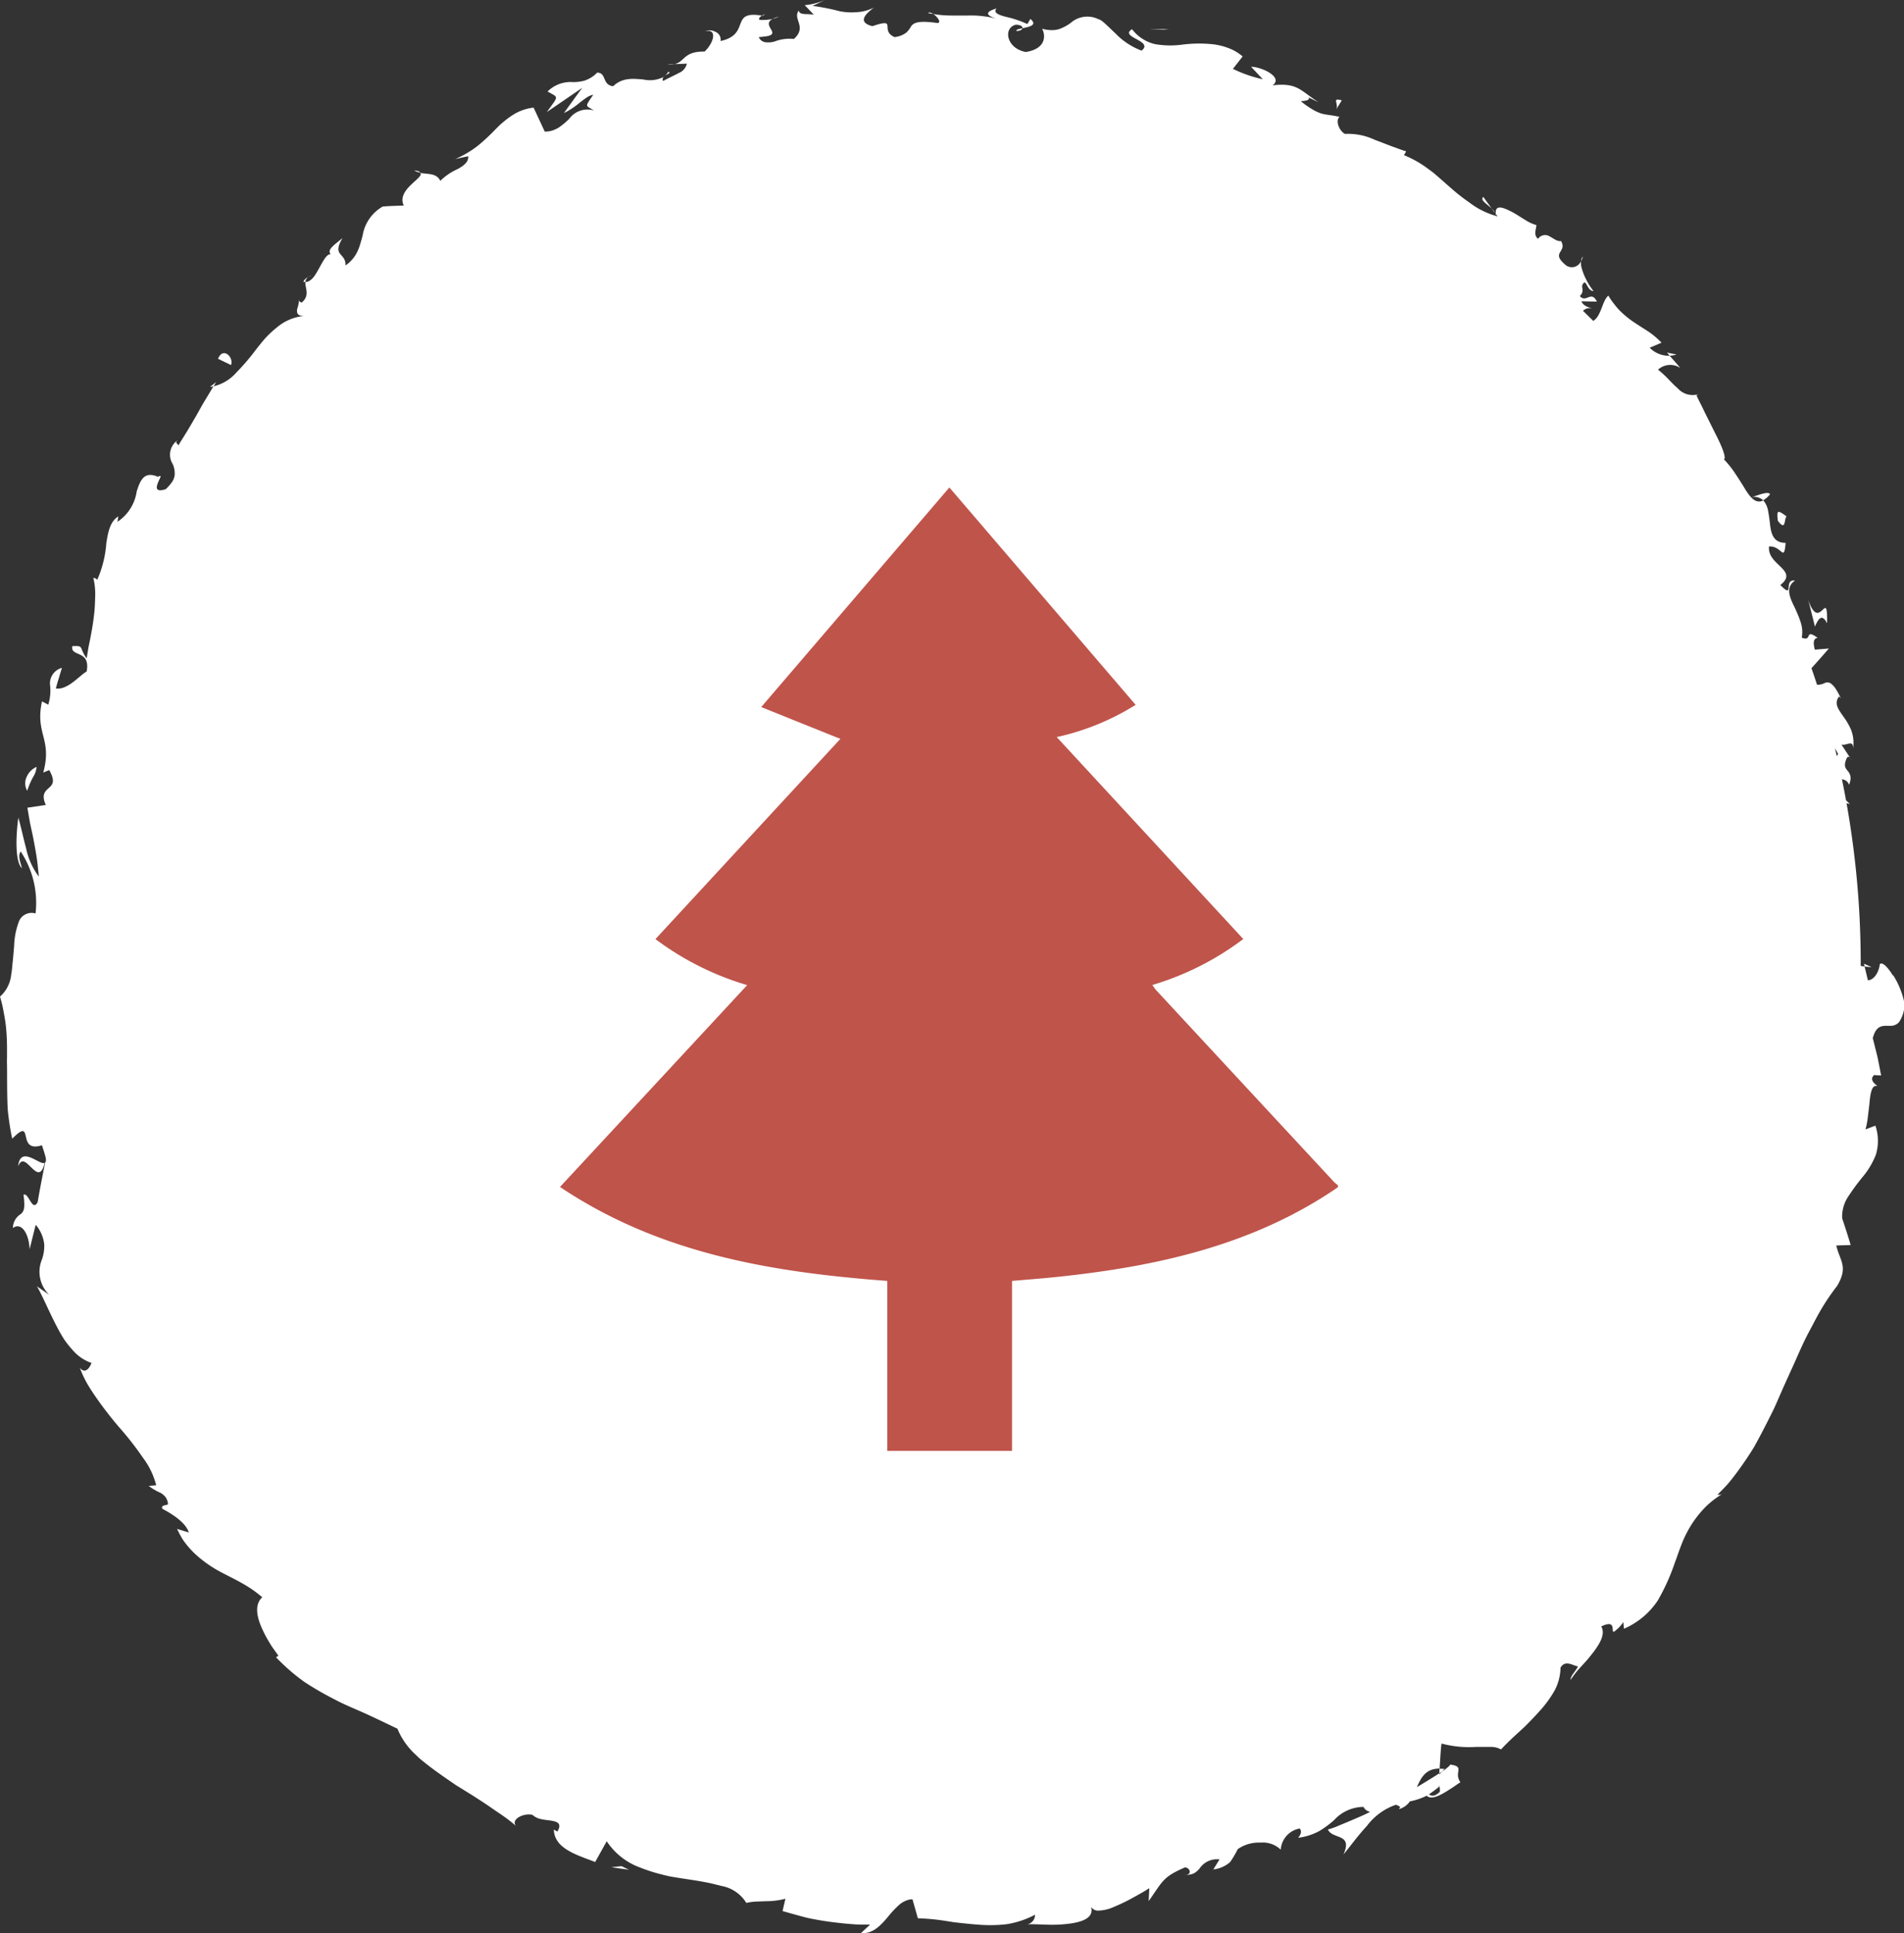
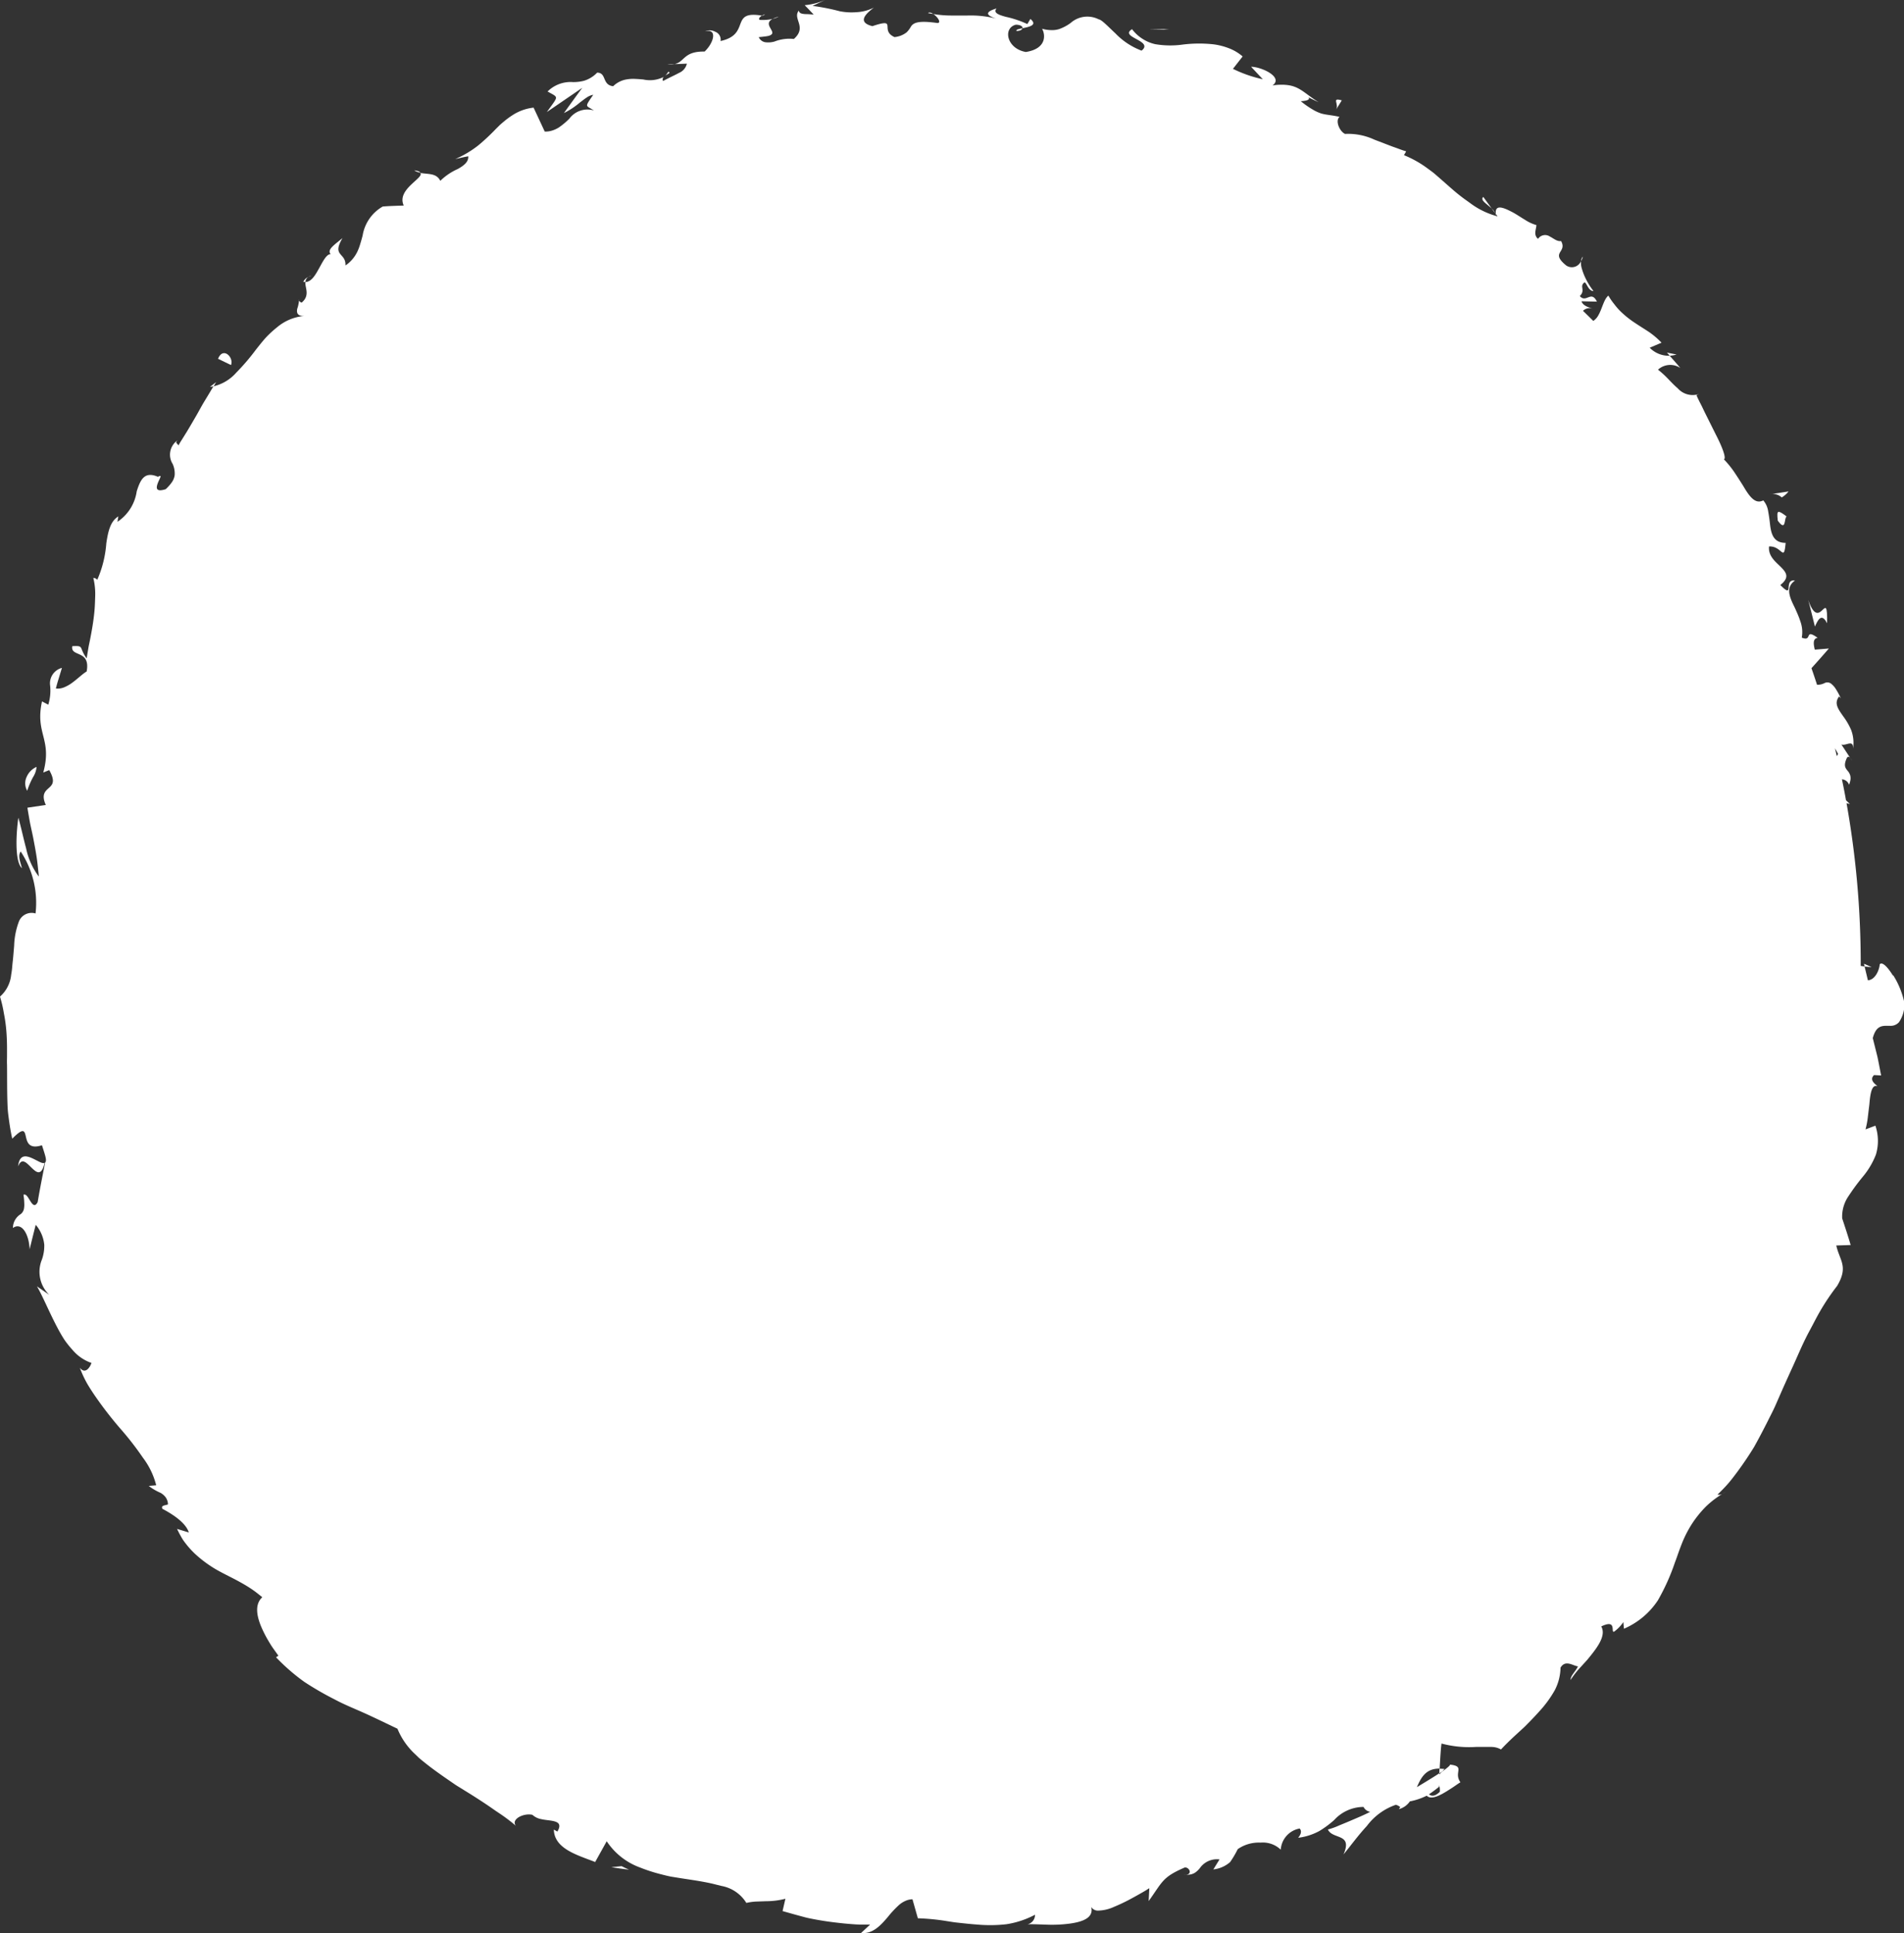
<svg xmlns="http://www.w3.org/2000/svg" id="Grupo_1386" data-name="Grupo 1386" width="102.579" height="104.145" viewBox="0 0 102.579 104.145">
  <rect x="0" y="0" width="102.579" height="104.145" fill="#333333" stroke="none" />
  <defs>
    <clipPath id="clip-path">
      <rect id="Rectángulo_59" data-name="Rectángulo 59" width="102.579" height="104.145" fill="#fff" />
    </clipPath>
    <clipPath id="clip-path-2">
      <rect id="Rectángulo_55" data-name="Rectángulo 55" width="41.911" height="51.901" fill="#bf544b" />
    </clipPath>
  </defs>
  <g id="Grupo_533" data-name="Grupo 533" transform="translate(0 0)">
    <g id="Grupo_529" data-name="Grupo 529" clip-path="url(#clip-path)">
      <path id="Trazado_185" data-name="Trazado 185" d="M635.52,88.885l.178.243a.65.65,0,0,0-.178-.243" transform="translate(-555.149 -77.644)" fill="#fff" />
      <path id="Trazado_186" data-name="Trazado 186" d="M432.989,12.187c.212,0,.306-.075.322-.146-.2.037-.365.074-.322.146" transform="translate(-378.226 -10.518)" fill="#fff" />
      <path id="Trazado_187" data-name="Trazado 187" d="M395.344,5.368c.1.023.192.032.286.047-.11-.071-.221-.108-.286-.047" transform="translate(-345.347 -4.662)" fill="#fff" />
      <path id="Trazado_188" data-name="Trazado 188" d="M632.008,84.517l-.458-.632c-.189.183.2.377.458.632" transform="translate(-551.637 -73.277)" fill="#fff" />
      <path id="Trazado_189" data-name="Trazado 189" d="M710.143,150.212l.149.171a2.1,2.1,0,0,0,.37-.066Z" transform="translate(-620.335 -131.216)" fill="#fff" />
-       <path id="Trazado_190" data-name="Trazado 190" d="M747.2,210.09c-.082-.2-.7.075-1,.155a.708.708,0,0,1,.63.167,1.3,1.3,0,0,0,.367-.322" transform="translate(-651.838 -183.459)" fill="#fff" />
+       <path id="Trazado_190" data-name="Trazado 190" d="M747.2,210.09a.708.708,0,0,1,.63.167,1.3,1.3,0,0,0,.367-.322" transform="translate(-651.838 -183.459)" fill="#fff" />
      <path id="Trazado_191" data-name="Trazado 191" d="M789.019,324.121c.015.025.029.048.043.067Z" transform="translate(-689.236 -283.131)" fill="#fff" />
      <path id="Trazado_192" data-name="Trazado 192" d="M788.176,322.806l.107.166a1.632,1.632,0,0,0-.107-.166" transform="translate(-688.5 -281.983)" fill="#fff" />
      <path id="Trazado_193" data-name="Trazado 193" d="M673.531,109.558a.611.611,0,0,0,.1-.237.426.426,0,0,0-.1.237" transform="translate(-588.353 -95.496)" fill="#fff" />
      <path id="Trazado_194" data-name="Trazado 194" d="M794.073,410.551l.033.147a3.115,3.115,0,0,0,.378.033Z" transform="translate(-693.651 -358.631)" fill="#fff" />
      <path id="Trazado_195" data-name="Trazado 195" d="M324.617,6.17a.309.309,0,0,0,.042.006c.218-.117.089-.08-.042-.006" transform="translate(-283.565 -5.329)" fill="#fff" />
      <path id="Trazado_196" data-name="Trazado 196" d="M8.4,492.677c-.315-.124-.619-.127-.681.477.191-.514.466-.186.733.076s.529.46.7-.274c-.115.09-.441-.155-.756-.28" transform="translate(-6.745 -430.313)" fill="#fff" />
      <path id="Trazado_197" data-name="Trazado 197" d="M176.475,72.6a.8.8,0,0,0,.337.124c-.045-.053-.13-.1-.337-.124" transform="translate(-154.157 -63.422)" fill="#fff" />
      <path id="Trazado_198" data-name="Trazado 198" d="M284.723,27.3l-.38.033a1.148,1.148,0,0,0,.38-.033" transform="translate(-248.384 -23.85)" fill="#fff" />
      <path id="Trazado_199" data-name="Trazado 199" d="M131.4,117.475a1.651,1.651,0,0,0,.158-.074.679.679,0,0,0-.158.074" transform="translate(-114.785 -102.554)" fill="#fff" />
      <path id="Trazado_200" data-name="Trazado 200" d="M129.5,117.988a.5.5,0,0,0-.275.264.378.378,0,0,0,.117,0,.321.321,0,0,1,.158-.266" transform="translate(-112.884 -103.067)" fill="#fff" />
      <path id="Trazado_201" data-name="Trazado 201" d="M89.467,163.031a1.53,1.53,0,0,0,.2-.034c.039-.071.088-.152.13-.224Z" transform="translate(-78.153 -142.188)" fill="#fff" />
      <path id="Trazado_202" data-name="Trazado 202" d="M504.445,798.644l-.1-.007a.551.551,0,0,0,.1.007" transform="translate(-440.565 -697.638)" fill="#fff" />
      <path id="Trazado_203" data-name="Trazado 203" d="M101.978,52.55c-.278-.454-.575-.754-.705-.6-.027.332-.258.844-.639.861l-.179-.743c-.069-.008-.138-.019-.208-.03,0-.039,0-.078,0-.117a49.117,49.117,0,0,0-.764-8.651l.182.049-.211-.207q-.1-.565-.219-1.126a.434.434,0,0,1,.385.293,1.328,1.328,0,0,0,.077-.29.623.623,0,0,0-.013-.205.658.658,0,0,0-.148-.265c-.118-.147-.224-.278-.036-.684.066-.1.121-.072.176-.01l-.471-.718c.24.1.655-.3.627.221a1.954,1.954,0,0,0-.1-1,3.557,3.557,0,0,0-.414-.719c-.289-.413-.522-.715-.235-1.089l.092.1a3.976,3.976,0,0,0-.289-.532,1.109,1.109,0,0,0-.235-.256A.33.33,0,0,0,98.3,36.8a.847.847,0,0,1-.406.092q-.145-.449-.3-.894c.314-.348.627-.7.937-1.06L97.774,35c-.047-.2-.149-.6.154-.637-.753-.541-.25.235-.857-.012a1.683,1.683,0,0,0-.078-.882c-.047-.147-.105-.292-.166-.434s-.123-.283-.19-.414c-.257-.531-.416-1,.069-1.344-.654-.093,0,1.045-.79.24.509-.4.331-.662.048-.951s-.707-.588-.656-1.125c.7-.048.8.89.894-.195-.617,0-.765-.422-.832-.927-.028-.255-.061-.517-.107-.761a1.164,1.164,0,0,0-.265-.6c-.388.2-.676-.119-.981-.611l-.115-.192-.127-.2c-.086-.135-.176-.276-.27-.416a5.109,5.109,0,0,0-.63-.793c.141-.043-.072-.635-.432-1.331L91.887,22.3c-.094-.185-.176-.373-.264-.54s-.164-.328-.227-.472l.139-.061a1.075,1.075,0,0,1-1.148-.309c-.177-.15-.349-.331-.521-.511a5.215,5.215,0,0,0-.54-.491.978.978,0,0,1,1.2-.093c-.183-.224-.379-.438-.568-.657a1.434,1.434,0,0,1-1.079-.432l.637-.272a4.364,4.364,0,0,0-.672-.574c-.254-.169-.522-.331-.785-.509a5.122,5.122,0,0,1-.758-.61,3.49,3.49,0,0,1-.337-.389,3.31,3.31,0,0,1-.311-.454c-.245.192-.333.7-.54,1.058a.853.853,0,0,1-.273.306q-.276-.274-.556-.544a.5.5,0,0,1,.542-.107c-.126-.06-.53-.124-.623-.408l.832.02c-.312-.637-.575.1-.921-.3.332-.339-.053-.519.257-.742.131.061.2.465.48.471a3.759,3.759,0,0,1-.493-.829,3.309,3.309,0,0,1-.147-.42,1.008,1.008,0,0,1-.032-.363.537.537,0,0,1-.8.233c-.888-.723.077-.688-.276-1.316-.214.037-.4-.141-.6-.24a.455.455,0,0,0-.639.122c-.261-.21-.1-.508-.088-.74a2.243,2.243,0,0,1-.631-.295c-.243-.142-.494-.322-.74-.441-.485-.25-.869-.36-.818.139l.094.128c-.032,0-.059-.023-.1-.031a4.222,4.222,0,0,1-1.333-.654c-.1-.073-.2-.145-.3-.216s-.2-.148-.3-.226c-.2-.155-.387-.319-.576-.485l-.568-.5c-.1-.082-.189-.168-.288-.245s-.2-.151-.3-.223a5.683,5.683,0,0,0-1.276-.718l.118-.206c-.141-.042-.283-.091-.424-.145s-.289-.1-.432-.157l-.858-.329a3.354,3.354,0,0,0-1.579-.308c-.3-.138-.543-.721-.295-.919-.438-.1-.7-.1-.987-.182A2.277,2.277,0,0,1,70.72,5.9a4.856,4.856,0,0,1-.64-.448c.98-.058-.147-.453.961.054-.494-.306-.769-.571-1.095-.742a1.65,1.65,0,0,0-.558-.178,2.526,2.526,0,0,0-.369-.021,2.846,2.846,0,0,0-.463.039c.61-.435-.57-1-1.152-1.007l.628.672a6.932,6.932,0,0,1-1.606-.56l.522-.668a2.486,2.486,0,0,0-.779-.456,3.521,3.521,0,0,0-.818-.2,7.185,7.185,0,0,0-1.628.016,4.876,4.876,0,0,1-1.486-.021,2.1,2.1,0,0,1-.654-.269,2.144,2.144,0,0,1-.593-.539c-.721.439,1.2.614.513,1.156a3.8,3.8,0,0,1-1.41-.931c-.406-.376-.731-.731-.9-.755a1.35,1.35,0,0,0-1.506.191,2.368,2.368,0,0,1-.638.338,1.27,1.27,0,0,1-.4.051,1.947,1.947,0,0,1-.507-.073c.175.3.276,1.07-.875,1.252-1.043-.185-1.241-1.293-.54-1.47.262,0,.382.1.363.191.356-.077.83-.163.423-.5l-.164.274A5.6,5.6,0,0,0,54.183.905c-.4-.11-.682-.218-.493-.45-.721.213-.482.4-.022.547A5.636,5.636,0,0,0,52.123.836c-.277,0-.556,0-.856,0a6,6,0,0,1-.985-.08c.235.151.45.481.222.484-1.059-.15-1.29-.008-1.426.19a1.3,1.3,0,0,1-.233.312,1.247,1.247,0,0,1-.654.256C47.36,1.622,48.411.937,47,1.409c-.9-.226-.258-.739.081-1a2.325,2.325,0,0,1-.945.248,3.3,3.3,0,0,1-.889-.05A11.656,11.656,0,0,0,43.778.318L44.452,0a3.619,3.619,0,0,1-1.1.279c.162.161.325.337.485.507-.106-.011-.208-.018-.3-.023s-.176,0-.248-.013c-.143-.018-.237-.062-.252-.18-.357.443.467.88-.267,1.53a2.194,2.194,0,0,0-1.04.137,1.218,1.218,0,0,1-.5.038A.457.457,0,0,1,40.879,2c.108-.008.2-.018.28-.029a1.877,1.877,0,0,0,.2-.029.417.417,0,0,0,.215-.093c.072-.075.02-.174-.042-.284-.1-.175-.227-.375.091-.546a2.53,2.53,0,0,1-.7.052c-.078-.069.026-.168.13-.229-1.777-.3-.572,1.006-2.234,1.369a.448.448,0,0,0-.285-.5.612.612,0,0,0-.552-.018c.674-.181.494.6-.021,1.085-1.138-.022-1.068.56-1.622.678l.667-.027a.716.716,0,0,1-.427.5c-.227.126-.523.254-.855.435a.176.176,0,0,1,.043-.225,1.639,1.639,0,0,1-1.108.143c-.14-.012-.283-.025-.427-.03a1.971,1.971,0,0,0-.427.019,1.358,1.358,0,0,0-.771.374c-.611-.07-.341-.727-.862-.732a1.644,1.644,0,0,1-.7.436,2.256,2.256,0,0,1-.607.073,1.761,1.761,0,0,0-1.364.507c.612.352.607.2-.039,1.107l1.908-1.305q-.505.685-.989,1.361a4.287,4.287,0,0,0,.865-.572c.132-.1.258-.2.377-.276a.893.893,0,0,1,.338-.138c-.233.339-.337.484-.331.57s.13.123.37.276a1.212,1.212,0,0,0-1.325.44,3.9,3.9,0,0,1-.577.482,1.511,1.511,0,0,1-.343.157,1.178,1.178,0,0,1-.407.057l-.6-1.289a2.583,2.583,0,0,0-1.127.4,4.388,4.388,0,0,0-.47.345q-.114.094-.225.194l-.217.215a11.107,11.107,0,0,1-.937.876,5.58,5.58,0,0,1-1.245.741c.236-.05.464-.111.7-.149.02.307-.238.5-.565.685a3.148,3.148,0,0,0-.941.637c-.207-.431-.662-.345-1.075-.428.228.269-1.3.881-.894,1.758-.374.016-.762.02-1.132.054a2.2,2.2,0,0,0-1.083,1.563c-.038.141-.075.283-.12.422a2.8,2.8,0,0,1-.153.422,1.892,1.892,0,0,1-.652.768c.032-.71-.752-.476-.159-1.477-.419.356-.851.616-.64.868-.218-.005-.4.359-.607.733s-.418.76-.755.77c-.023.31.268.719-.2,1.108a.219.219,0,0,1-.139-.117,1.981,1.981,0,0,1-.1.455c-.036.205,0,.386.369.382a2.609,2.609,0,0,0-1.444.6,5.89,5.89,0,0,0-.611.56c-.188.209-.365.434-.541.657a11.759,11.759,0,0,1-1.064,1.242,2.328,2.328,0,0,1-1.223.73c-.152.258-.314.528-.48.8s-.316.563-.478.84-.32.552-.478.811l-.234.377-.114.179-.1.177c-.081-.137-.195-.135-.044-.278A.938.938,0,0,0,9.3,24.99a1.244,1.244,0,0,1,.11.616.884.884,0,0,1-.134.35,2.28,2.28,0,0,1-.35.4c-.541.171-.52-.072-.426-.324s.279-.494.008-.346c-.736-.315-.943.167-1.141.778a2.384,2.384,0,0,1-1.038,1.648l.046-.291c-.435.266-.551.818-.647,1.445a5.99,5.99,0,0,1-.488,1.97.275.275,0,0,0-.212-.1,3.646,3.646,0,0,1,.1,1c-.006.176-.011.362-.022.55s-.03.378-.054.57c-.047.382-.115.767-.188,1.14-.035.187-.079.367-.108.548l-.087.524c-.441-.6-.107-.691-.774-.656-.113.606.994.172.774,1.362-.221.131-.47.379-.748.585a2.059,2.059,0,0,1-.438.258.91.91,0,0,1-.472.076c.044-.188.1-.372.157-.557l.168-.554a.86.86,0,0,0-.641.9,2.6,2.6,0,0,1-.094,1.083l-.338-.178c-.385,1.758.565,2.014.068,3.832l.321-.131c.336.594.187.777-.014.957s-.423.359-.17.922l-.99.147c.026.179.07.425.12.711s.135.618.2.961.134.7.184,1.048c.025.174.046.344.062.51s.039.327.047.479a3.78,3.78,0,0,1-.681-1.506c-.156-.58-.282-1.188-.421-1.665-.1.678-.229,2.326.191,2.722-.058-.28-.244-.65-.065-.9a5,5,0,0,1,.8,3.338.736.736,0,0,0-.89.417,4.046,4.046,0,0,0-.263,1.324c-.023.259-.042.528-.07.793-.016.133-.028.264-.039.394s-.03.256-.052.379A1.8,1.8,0,0,1,0,53.691a6.826,6.826,0,0,1,.209.9,7.922,7.922,0,0,1,.129.906c.026.3.038.61.04.919q0,.232,0,.467c0,.157-.009.314,0,.472.007.631,0,1.28.019,1.948.006.167.01.336.023.5s.037.338.06.508c.046.341.1.686.18,1.034,1.23-1.246.186.809,1.6.354.1.309.17.521.2.668s.015.223-.023.262l.03-.144-.037.151h0c-.137.7-.28,1.405-.4,2.122-.142.281-.265.152-.385-.033s-.228-.428-.381-.359a3.423,3.423,0,0,1,.043.45,1.29,1.29,0,0,1-.014.292.488.488,0,0,1-.175.3.882.882,0,0,0-.422.749c.452-.332.863.286.9,1.148q.162-.667.329-1.32a1.951,1.951,0,0,1,.46,1.073,2.209,2.209,0,0,1-.13.808,1.721,1.721,0,0,0,.4,1.891L1.989,69.3c.284.466.652,1.376,1.113,2.245.115.217.237.43.367.632a5.332,5.332,0,0,0,.44.55,2.325,2.325,0,0,0,1.019.7c-.078.239-.339.635-.628.256a5.813,5.813,0,0,0,.409.88c.169.285.356.567.554.845a20.248,20.248,0,0,0,1.266,1.61A16.122,16.122,0,0,1,7.7,78.533a4.117,4.117,0,0,1,.715,1.485l-.4.036a2.938,2.938,0,0,0,.631.37.881.881,0,0,1,.271.231.69.69,0,0,1,.133.392c-.14.06-.4.049-.3.238.248.136,1.234.65,1.422,1.275l-.633-.192q.1.214.207.4.054.1.111.186t.123.17a4.786,4.786,0,0,0,.527.588,6.555,6.555,0,0,0,1.169.86c.414.234.844.432,1.257.662.207.114.411.235.611.369q.149.1.295.213l.293.233c-.393.354-.323.936-.08,1.538a6.536,6.536,0,0,0,.453.886,4.5,4.5,0,0,0,.257.394L15,89.2l-.129.084a10.749,10.749,0,0,0,1.53,1.329,16.664,16.664,0,0,0,1.618.936c.535.289,1.108.513,1.67.768s1.124.531,1.724.815a3.856,3.856,0,0,0,.967,1.386l.177.172c.062.056.127.109.193.163q.2.163.411.325c.284.216.587.432.9.648l.473.326c.161.106.328.2.492.307.33.2.66.411.981.622q.241.158.474.32l.231.161.23.154a9.629,9.629,0,0,1,.848.644c-.274-.356.436-.7.894-.588a.954.954,0,0,0,.469.23c.185.045.389.057.56.087.342.057.562.163.317.584l-.192-.107c.027,1.049,1.3,1.38,2.227,1.748l.622-1.119a3.64,3.64,0,0,0,1.783,1.41,8.774,8.774,0,0,0,1.128.366c.193.049.386.1.581.135l.584.094c.386.059.762.114,1.117.179.177.032.349.067.514.105l.242.061q.12.027.234.058a1.994,1.994,0,0,1,1.34.915,2.834,2.834,0,0,1,.521-.073l.535-.019a4.166,4.166,0,0,0,1.048-.133l-.153.664c.422.119.792.224,1.143.316.175.05.348.083.519.116s.343.063.517.091c.349.056.713.1,1.125.143.206.019.423.039.657.053s.485.008.756.009l-.485.45c.612.069,1.04-.39,1.441-.862a5.484,5.484,0,0,1,.61-.652,1.343,1.343,0,0,1,.335-.212.96.96,0,0,1,.381-.087l.29,1.023a12.061,12.061,0,0,1,1.58.156l.4.062.4.044c.265.029.531.056.8.075a7.734,7.734,0,0,0,1.59-.016,4.853,4.853,0,0,0,1.541-.511.516.516,0,0,1-.4.515c.25-.012.619.006,1.026.019a7.306,7.306,0,0,0,1.246-.057c.737-.1,1.3-.331,1.155-.9a.423.423,0,0,0,.375.2,2.166,2.166,0,0,0,.85-.2,9.8,9.8,0,0,0,1.007-.486c.166-.09.328-.181.48-.268.076-.044.15-.085.22-.128l.2-.127-.035.695c.758-1.052.728-1.285,1.949-1.811a.258.258,0,0,1,.265.223c0,.089-.062.167-.214.169a1.058,1.058,0,0,0,.247-.013.755.755,0,0,0,.235-.087,1.165,1.165,0,0,0,.3-.289,1.12,1.12,0,0,1,1.035-.436l-.332.539a1.642,1.642,0,0,0,.9-.392,5.068,5.068,0,0,0,.413-.7,1.982,1.982,0,0,1,1.227-.352,1.392,1.392,0,0,1,1.091.38,1.244,1.244,0,0,1,1.018-1.141c.164.181,0,.4-.079.5a3.212,3.212,0,0,0,1.139-.363,5.356,5.356,0,0,0,.8-.592,2.148,2.148,0,0,1,1.582-.707.485.485,0,0,0,.361.264c-.317.165-.633.294-.915.416s-.536.227-.746.312a3.916,3.916,0,0,1-.62.224c.126.274.456.322.7.441s.4.314.142.9c.343-.41.775-1.011,1.258-1.531a3.281,3.281,0,0,1,1.564-1.142.744.744,0,0,1,.233.12l-.072.115a1.042,1.042,0,0,0,.592-.418,3.456,3.456,0,0,0,.908-.307c.185.189.512.08.857-.109.173-.095.35-.21.517-.318s.314-.222.442-.294c-.394-.55.3-.864-.592-.956.1-.01-.047.13-.359.354a.789.789,0,0,0-.177.182.654.654,0,0,1,0-.07c-.317.205-.737.464-1.218.752.228-.526.484-1.007,1.226-1,.031-.519.059-1.078.1-1.35a5.735,5.735,0,0,0,1.848.183l.431,0c.134,0,.261,0,.377,0a1.079,1.079,0,0,1,.55.136c.309-.336.666-.667,1.031-1,.091-.084.184-.166.273-.254l.263-.267c.174-.179.344-.359.506-.541a6.046,6.046,0,0,0,.819-1.122,2.733,2.733,0,0,0,.314-1.223c.264-.445.667-.1.94-.069-.133.284-.4.493-.4.733a5.025,5.025,0,0,1,.558-.709l.337-.371c.108-.13.214-.26.313-.39.4-.517.671-1.018.446-1.415.587-.284.607-.021.617.157.005.089.009.155.083.119a2.084,2.084,0,0,0,.491-.511l.032.359a4.151,4.151,0,0,0,1.826-1.526,11.473,11.473,0,0,0,.922-2.049c.069-.173.128-.354.192-.533s.131-.356.2-.53a6.122,6.122,0,0,1,.523-1.011,5.865,5.865,0,0,1,.755-.935,5.016,5.016,0,0,1,.9-.688.364.364,0,0,1-.277.045c.194-.188.385-.38.562-.582s.338-.419.5-.635c.32-.434.625-.883.908-1.348.266-.475.518-.959.764-1.447.121-.245.248-.486.362-.735l.329-.751c.218-.5.446-.994.67-1.488s.432-.993.674-1.474c.119-.241.252-.476.376-.715s.249-.476.384-.709a12.127,12.127,0,0,1,.913-1.355c.628-1.053.136-1.366-.043-2.18l.774-.026c-.141-.482-.3-.963-.456-1.434a1.94,1.94,0,0,1,.341-1.2,11.46,11.46,0,0,1,.775-1.051,4.269,4.269,0,0,0,.7-1.184,2.557,2.557,0,0,0-.027-1.561l-.532.2a4.691,4.691,0,0,0,.131-.716l.049-.41.025-.2.018-.2c.052-.511.147-.9.417-.8-.078-.094-.471-.324-.179-.6l.38.021c-.068-.339-.128-.675-.2-1.011l-.25-1c.194-.741.566-.66.919-.664a.6.6,0,0,0,.492-.193,1.708,1.708,0,0,0,.293-1.04,4.52,4.52,0,0,0-.6-1.486M77.531,96.164a.906.906,0,0,1,.039.369c-.289.277-.469.227-.584.133a6.661,6.661,0,0,0,.547-.408c0-.027,0-.064,0-.094M99.026,40.616a.476.476,0,0,1-.067.118c-.033-.141-.066-.281-.1-.421.056.094.111.194.167.3" fill="#fff" />
      <path id="Trazado_204" data-name="Trazado 204" d="M329.158,7.206a1.381,1.381,0,0,0,.329-.122,1.533,1.533,0,0,0-.329.122" transform="translate(-287.531 -6.188)" fill="#fff" />
-       <path id="Trazado_205" data-name="Trazado 205" d="M565.545,779.374l-.006-.01c-.006.007,0,.01.006.01" transform="translate(-494.016 -680.802)" fill="#fff" />
      <path id="Trazado_206" data-name="Trazado 206" d="M127.336,127.564a.1.1,0,0,0-.024-.052.342.342,0,0,0,.024.052" transform="translate(-111.212 -111.386)" fill="#fff" />
      <path id="Trazado_207" data-name="Trazado 207" d="M733.789,635.416c.065-.033.14-.079.234-.136-.081.045-.158.09-.234.136" transform="translate(-640.991 -554.94)" fill="#fff" />
-       <path id="Trazado_208" data-name="Trazado 208" d="M282.822,32.231a.751.751,0,0,0,.078-.066.574.574,0,0,0-.078.066" transform="translate(-247.055 -28.097)" fill="#fff" />
      <path id="Trazado_209" data-name="Trazado 209" d="M283.591,30.6a.86.86,0,0,1-.154.2c.147-.1.329-.166.154-.2" transform="translate(-247.592 -26.729)" fill="#fff" />
      <path id="Trazado_210" data-name="Trazado 210" d="M613.352,753.613c.041-.04.052-.08.109-.124-.1-.007-.187-.015-.274-.013,0,.084-.008.169-.008.249l.173-.112" transform="translate(-535.634 -658.188)" fill="#fff" />
      <path id="Trazado_211" data-name="Trazado 211" d="M637.143,91.592a.2.2,0,0,0,0-.045.153.153,0,0,0,0,.045" transform="translate(-556.565 -79.97)" fill="#fff" />
      <path id="Trazado_212" data-name="Trazado 212" d="M636.93,90.805a.41.41,0,0,1,.028.094.326.326,0,0,0,0-.052Z" transform="translate(-556.381 -79.321)" fill="#fff" />
      <path id="Trazado_213" data-name="Trazado 213" d="M771.333,256.837c.019-1.013-.082-.872-.263-.7s-.437.354-.755-.553c.133.474.242.957.363,1.432.15-.332.35-.781.655-.177" transform="translate(-672.898 -223.26)" fill="#fff" />
      <path id="Trazado_214" data-name="Trazado 214" d="M757.67,218.307c-.217-.172-.37-.267-.441-.25s-.072.153-.037.471c.47.65.33-.187.479-.221" transform="translate(-661.413 -190.479)" fill="#fff" />
      <path id="Trazado_215" data-name="Trazado 215" d="M569.371,42.458c-.6-.174-.1.215-.325.528Z" transform="translate(-497.082 -37.051)" fill="#fff" />
      <path id="Trazado_216" data-name="Trazado 216" d="M490.612,12.361l-1.065-.016.779.041Z" transform="translate(-427.637 -10.784)" fill="#fff" />
      <path id="Trazado_217" data-name="Trazado 217" d="M92.881,150.737l.7.338c.168-.4-.428-1.02-.7-.338" transform="translate(-81.135 -131.408)" fill="#fff" />
      <path id="Trazado_218" data-name="Trazado 218" d="M11.165,327.245a1.207,1.207,0,0,0,.19-.553,1.031,1.031,0,0,0-.528.527.813.813,0,0,0,.023.76,4.331,4.331,0,0,1,.315-.734" transform="translate(-9.385 -285.377)" fill="#fff" />
      <path id="Trazado_219" data-name="Trazado 219" d="M260.44,795.049c.317.047.63.1.952.132-.134-.062-.269-.117-.4-.187Z" transform="translate(-227.504 -694.456)" fill="#fff" />
    </g>
  </g>
  <g id="Grupo_522" data-name="Grupo 522" transform="translate(30.17 26.262)">
    <g id="Grupo_521" data-name="Grupo 521" clip-path="url(#clip-path-2)">
-       <path id="Trazado_180" data-name="Trazado 180" d="M41.911,37.7c-4.552,3.125-9.738,4.263-15.107,4.829-.8.084-1.6.142-2.451.217V51.9h-6.72V42.746C11.4,42.278,5.373,41.285,0,37.684L10.085,26.81a15.577,15.577,0,0,1-4.942-2.479l9.962-10.786-4.263-1.715L20.978,0,31.013,11.711a13.4,13.4,0,0,1-4.252,1.737L36.812,24.327a15.417,15.417,0,0,1-4.9,2.477c.092.124.151.219.226.3q4.785,5.163,9.574,10.322a2.051,2.051,0,0,0,.2.165Z" fill="#bf544b" />
-     </g>
+       </g>
  </g>
</svg>